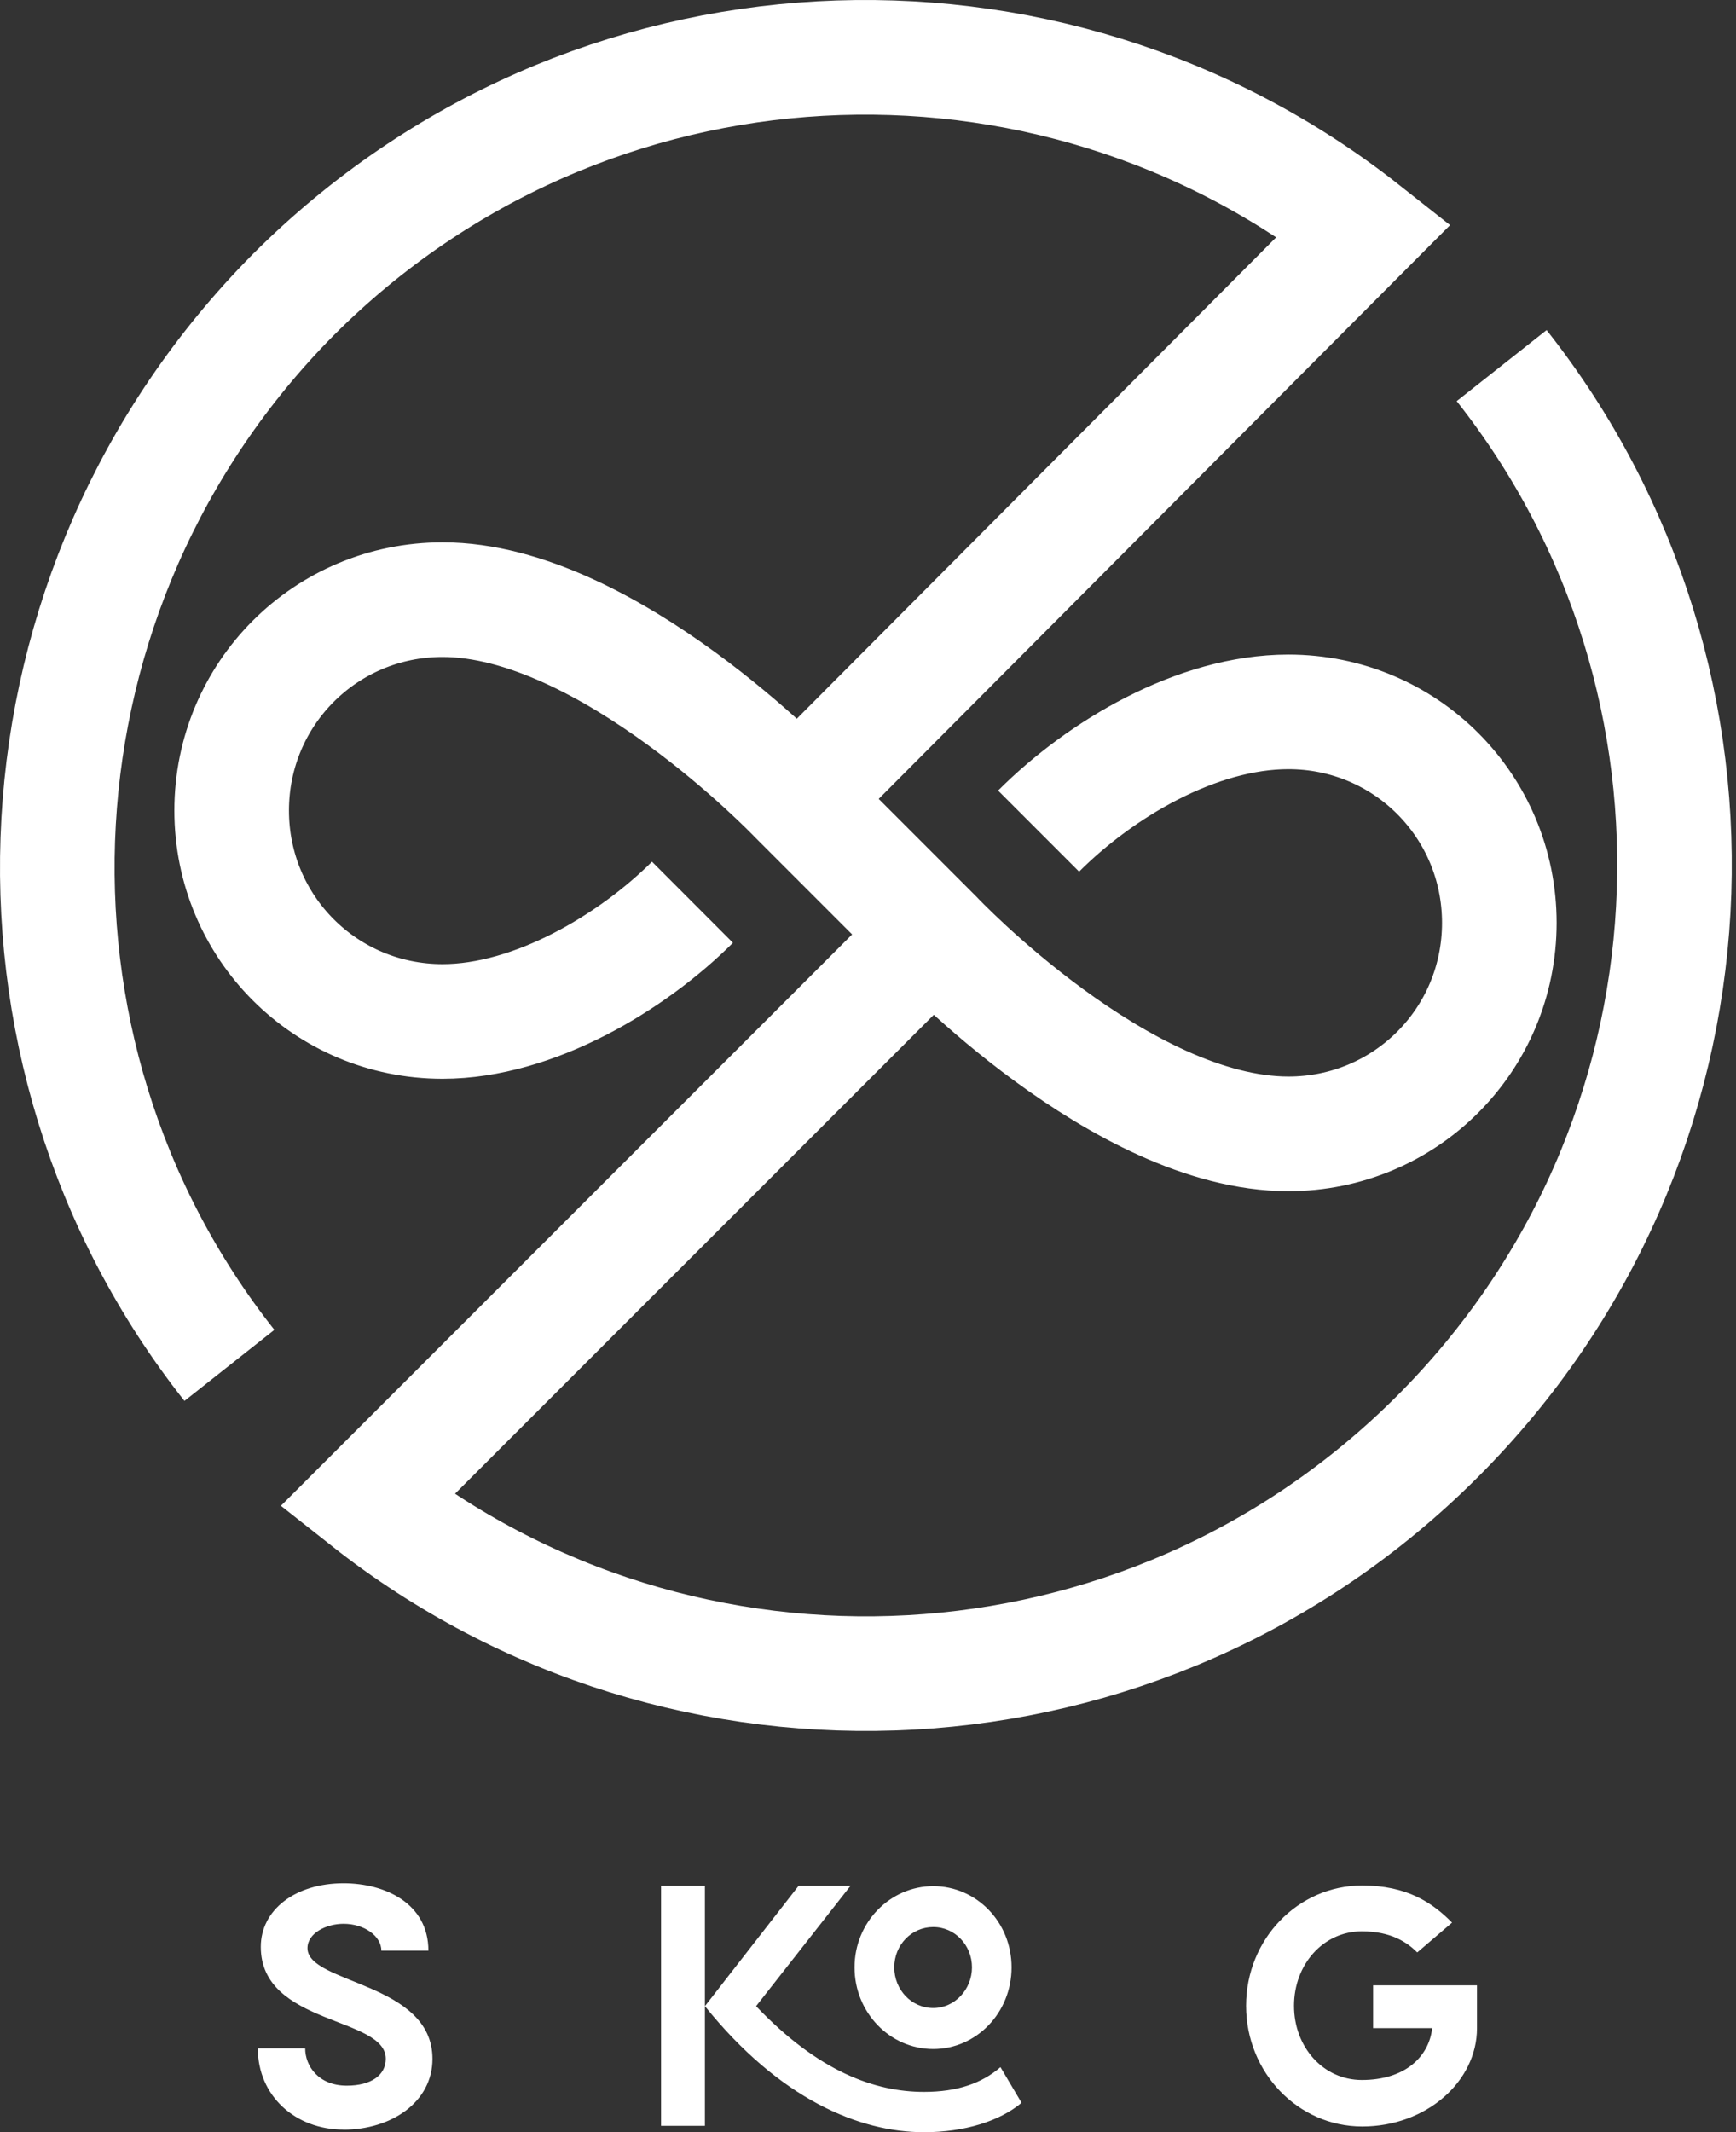
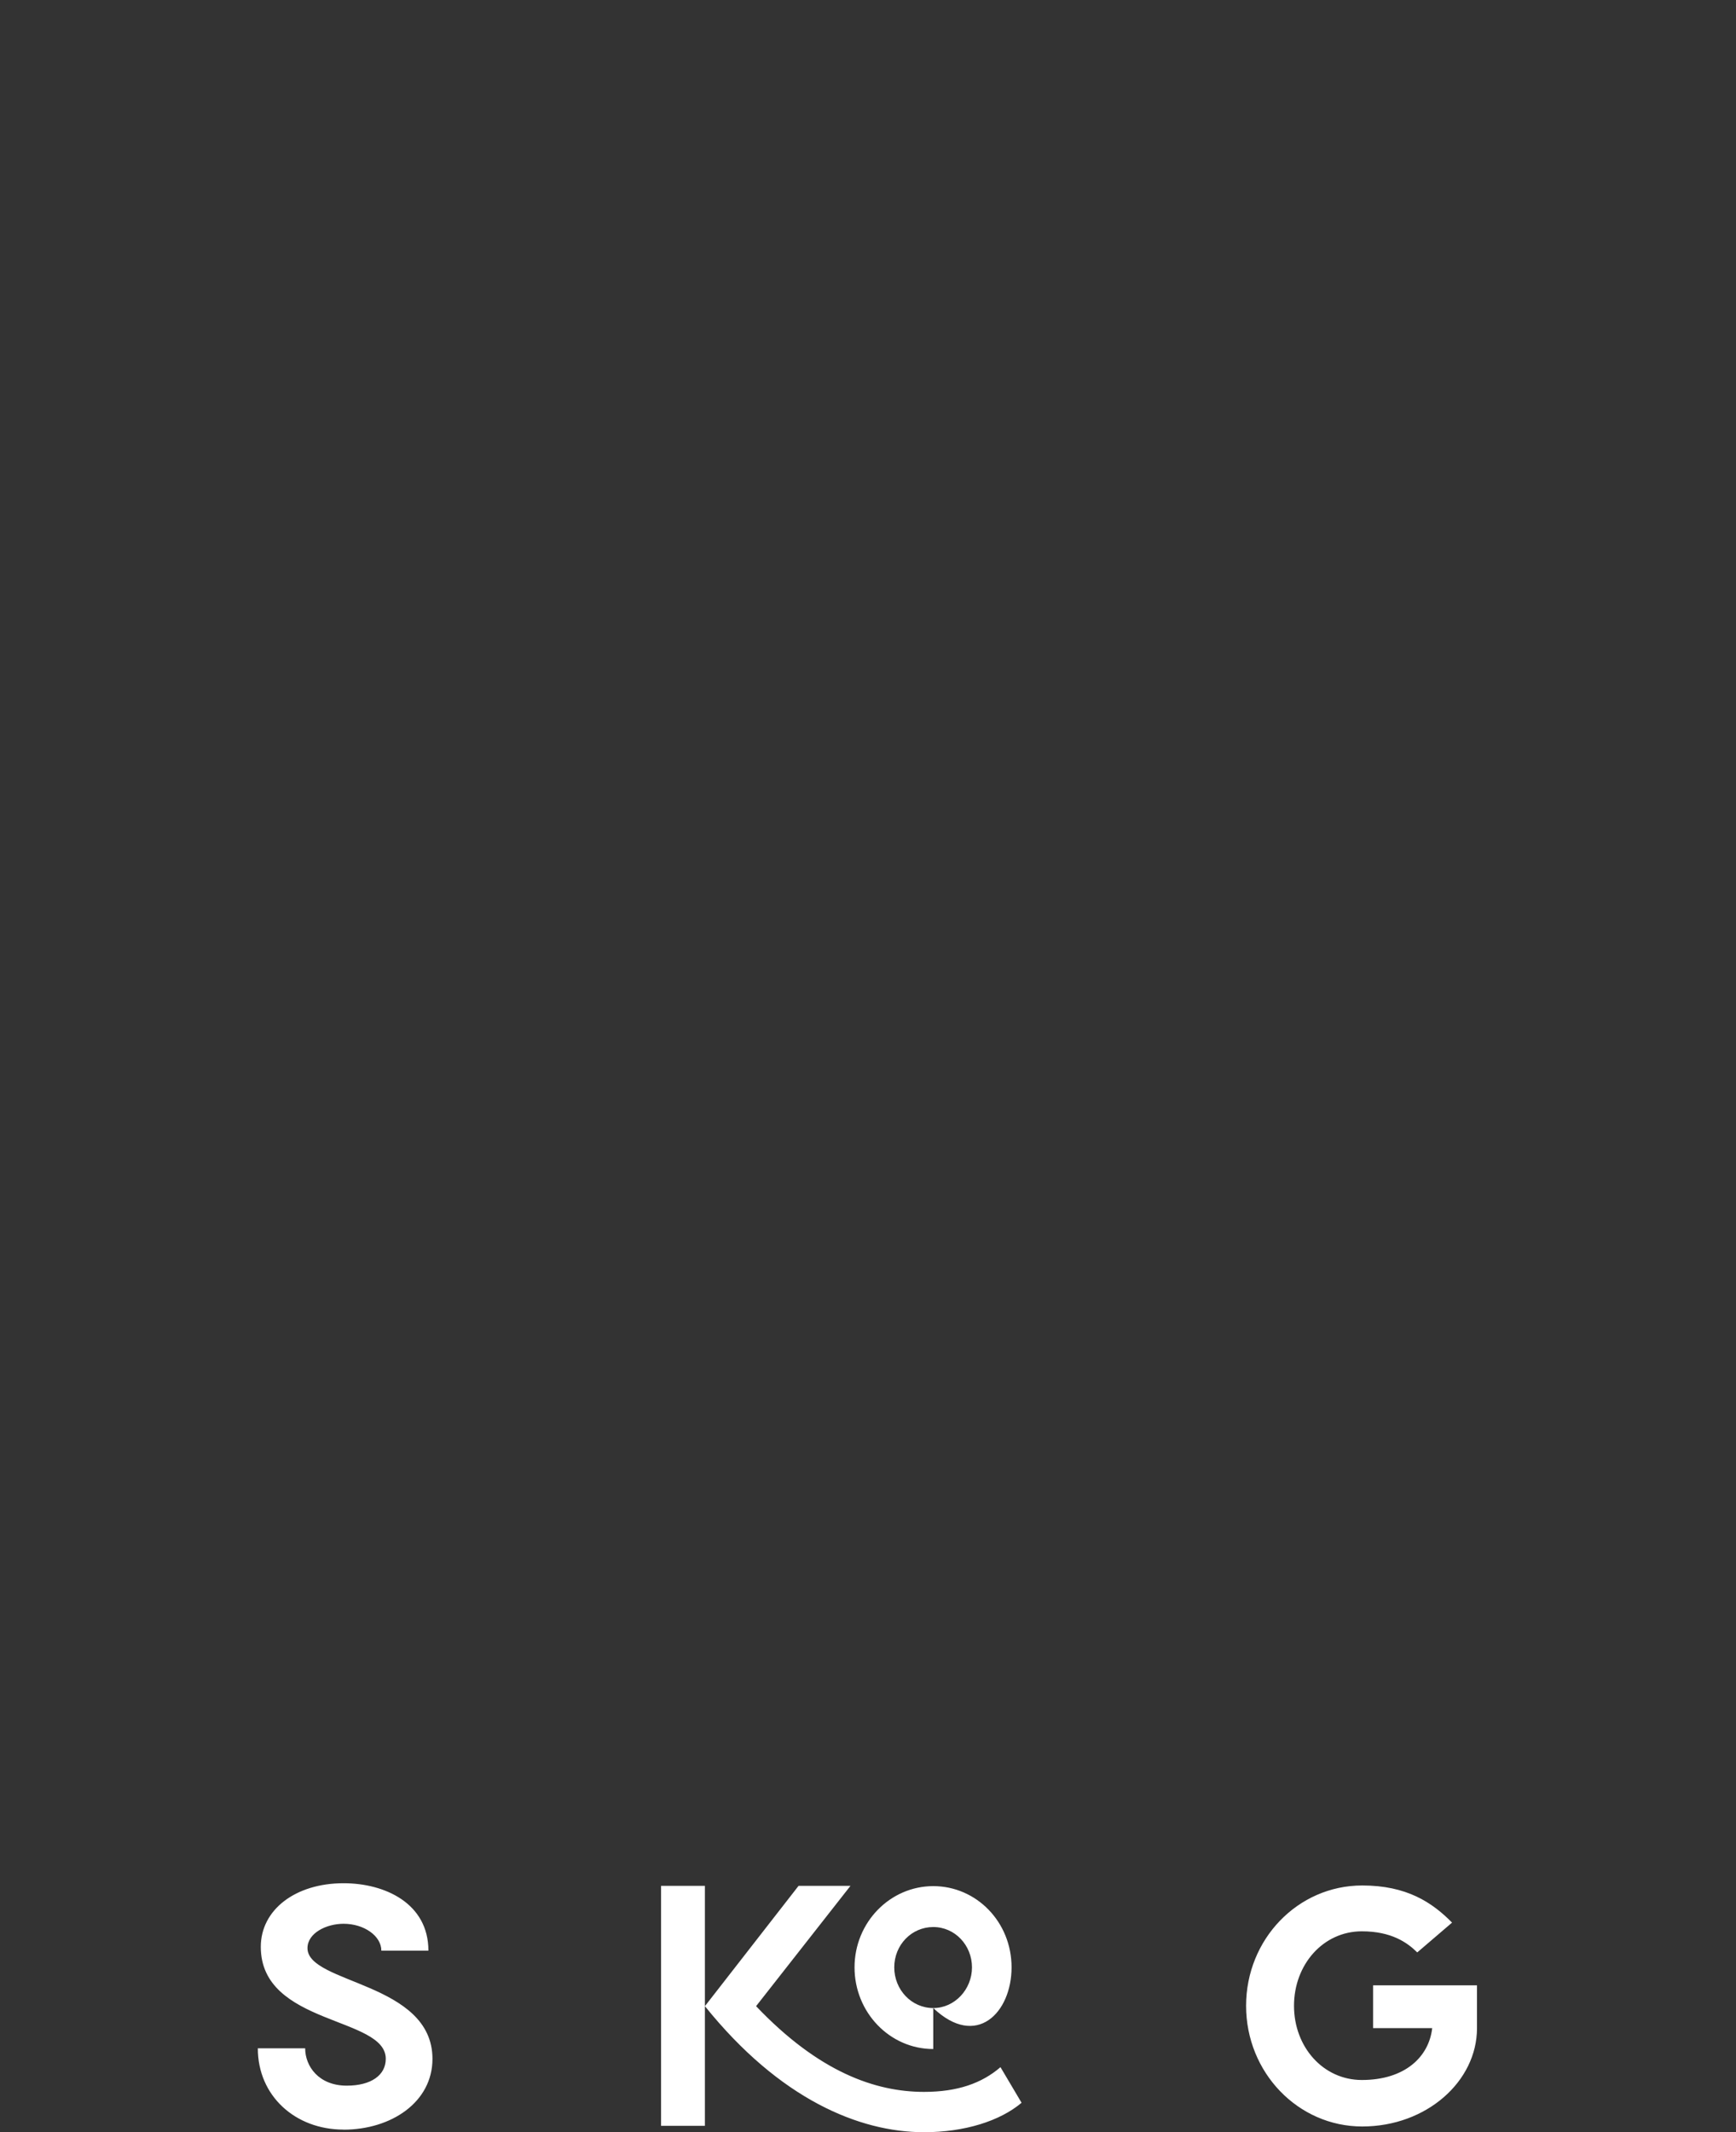
<svg xmlns="http://www.w3.org/2000/svg" width="303" height="372" viewBox="0 0 303 372" fill="none">
  <rect x="0" y="0" width="303" height="372" fill="#333333" stroke="none" />
-   <path d="M136.858 141.789L238.088 40.169C182.872 -3.435 102.458 0.165 51.233 51.375C0.43 102.584 -3.577 183.014 40.042 238.214M40.433 141.398C40.433 161.807 56.836 178.209 77.244 178.209C93.255 178.209 110.455 167.801 120.863 157.409M40.433 141.43C40.433 121.021 56.836 104.619 77.244 104.619C106.057 104.619 138.862 139.019 138.862 139.019L163.261 163.419C163.261 163.419 195.674 197.819 224.879 197.819C245.287 197.819 261.689 181.417 261.689 161.009C261.689 140.6 245.287 124.198 224.879 124.198C208.883 124.198 192.074 134.199 181.275 144.998M165.265 160.633L64.05 261.831C119.267 305.435 199.681 301.835 250.89 250.625C302.1 199.416 305.7 118.986 262.096 63.786" stroke="white" stroke-width="20" stroke-miterlimit="10" />
-   <path d="M239.66 346.364V353.842H249.973C249.416 358.828 245.24 362.89 237.699 362.89C230.955 362.89 225.855 357.145 225.855 349.945C225.855 342.745 230.942 336.95 237.699 336.95C242.836 336.95 245.62 338.899 247.366 340.632L253.44 335.432C249.935 331.863 245.468 328.953 237.762 328.953C226.526 328.953 217.491 338.329 217.491 349.945C217.491 361.561 226.539 371 237.762 371C248.986 371 257.793 363.117 257.793 353.855V346.377H239.66V346.364ZM162.892 350.337C159.096 350.337 156.084 347.149 156.084 343.239C156.084 339.329 159.096 336.203 162.892 336.203C166.688 336.203 169.649 339.392 169.649 343.239C169.649 347.085 166.637 350.337 162.892 350.337ZM162.892 357.487C170.421 357.487 176.558 351.16 176.558 343.239C176.558 335.318 170.421 329.067 162.892 329.067C155.363 329.067 149.15 335.381 149.15 343.239C149.15 351.097 155.3 357.487 162.892 357.487ZM123.034 350.008C136.092 366.243 149.985 372 161.285 372C168.358 372 174.546 370.039 178.304 366.863L174.622 360.65C171.382 363.446 167.143 364.965 161.285 364.965C152.782 364.965 142.912 361.51 131.967 350.008L148.442 329.016H139.382L123.034 350.008ZM115.378 370.887H123.034V329.016H115.378V370.887ZM59.956 371.557C68.282 371.557 75.482 366.761 75.482 359.207C75.482 345.807 53.668 346.149 53.668 339.886C53.668 337.266 56.945 335.634 59.969 335.634C63.55 335.634 66.561 337.76 66.561 340.328H74.773C74.773 332.066 67.181 328.561 59.969 328.561C51.554 328.561 45.519 333.192 45.519 339.658C45.519 353.387 67.333 351.78 67.333 359.195C67.333 362.054 64.765 363.877 60.526 363.877C55.616 363.877 53.263 360.485 53.263 357.36H45C45 365.673 51.542 371.544 59.956 371.544V371.557Z" fill="white" />
+   <path d="M239.66 346.364V353.842H249.973C249.416 358.828 245.24 362.89 237.699 362.89C230.955 362.89 225.855 357.145 225.855 349.945C225.855 342.745 230.942 336.95 237.699 336.95C242.836 336.95 245.62 338.899 247.366 340.632L253.44 335.432C249.935 331.863 245.468 328.953 237.762 328.953C226.526 328.953 217.491 338.329 217.491 349.945C217.491 361.561 226.539 371 237.762 371C248.986 371 257.793 363.117 257.793 353.855V346.377H239.66V346.364ZM162.892 350.337C159.096 350.337 156.084 347.149 156.084 343.239C156.084 339.329 159.096 336.203 162.892 336.203C166.688 336.203 169.649 339.392 169.649 343.239C169.649 347.085 166.637 350.337 162.892 350.337ZC170.421 357.487 176.558 351.16 176.558 343.239C176.558 335.318 170.421 329.067 162.892 329.067C155.363 329.067 149.15 335.381 149.15 343.239C149.15 351.097 155.3 357.487 162.892 357.487ZM123.034 350.008C136.092 366.243 149.985 372 161.285 372C168.358 372 174.546 370.039 178.304 366.863L174.622 360.65C171.382 363.446 167.143 364.965 161.285 364.965C152.782 364.965 142.912 361.51 131.967 350.008L148.442 329.016H139.382L123.034 350.008ZM115.378 370.887H123.034V329.016H115.378V370.887ZM59.956 371.557C68.282 371.557 75.482 366.761 75.482 359.207C75.482 345.807 53.668 346.149 53.668 339.886C53.668 337.266 56.945 335.634 59.969 335.634C63.55 335.634 66.561 337.76 66.561 340.328H74.773C74.773 332.066 67.181 328.561 59.969 328.561C51.554 328.561 45.519 333.192 45.519 339.658C45.519 353.387 67.333 351.78 67.333 359.195C67.333 362.054 64.765 363.877 60.526 363.877C55.616 363.877 53.263 360.485 53.263 357.36H45C45 365.673 51.542 371.544 59.956 371.544V371.557Z" fill="white" />
</svg>